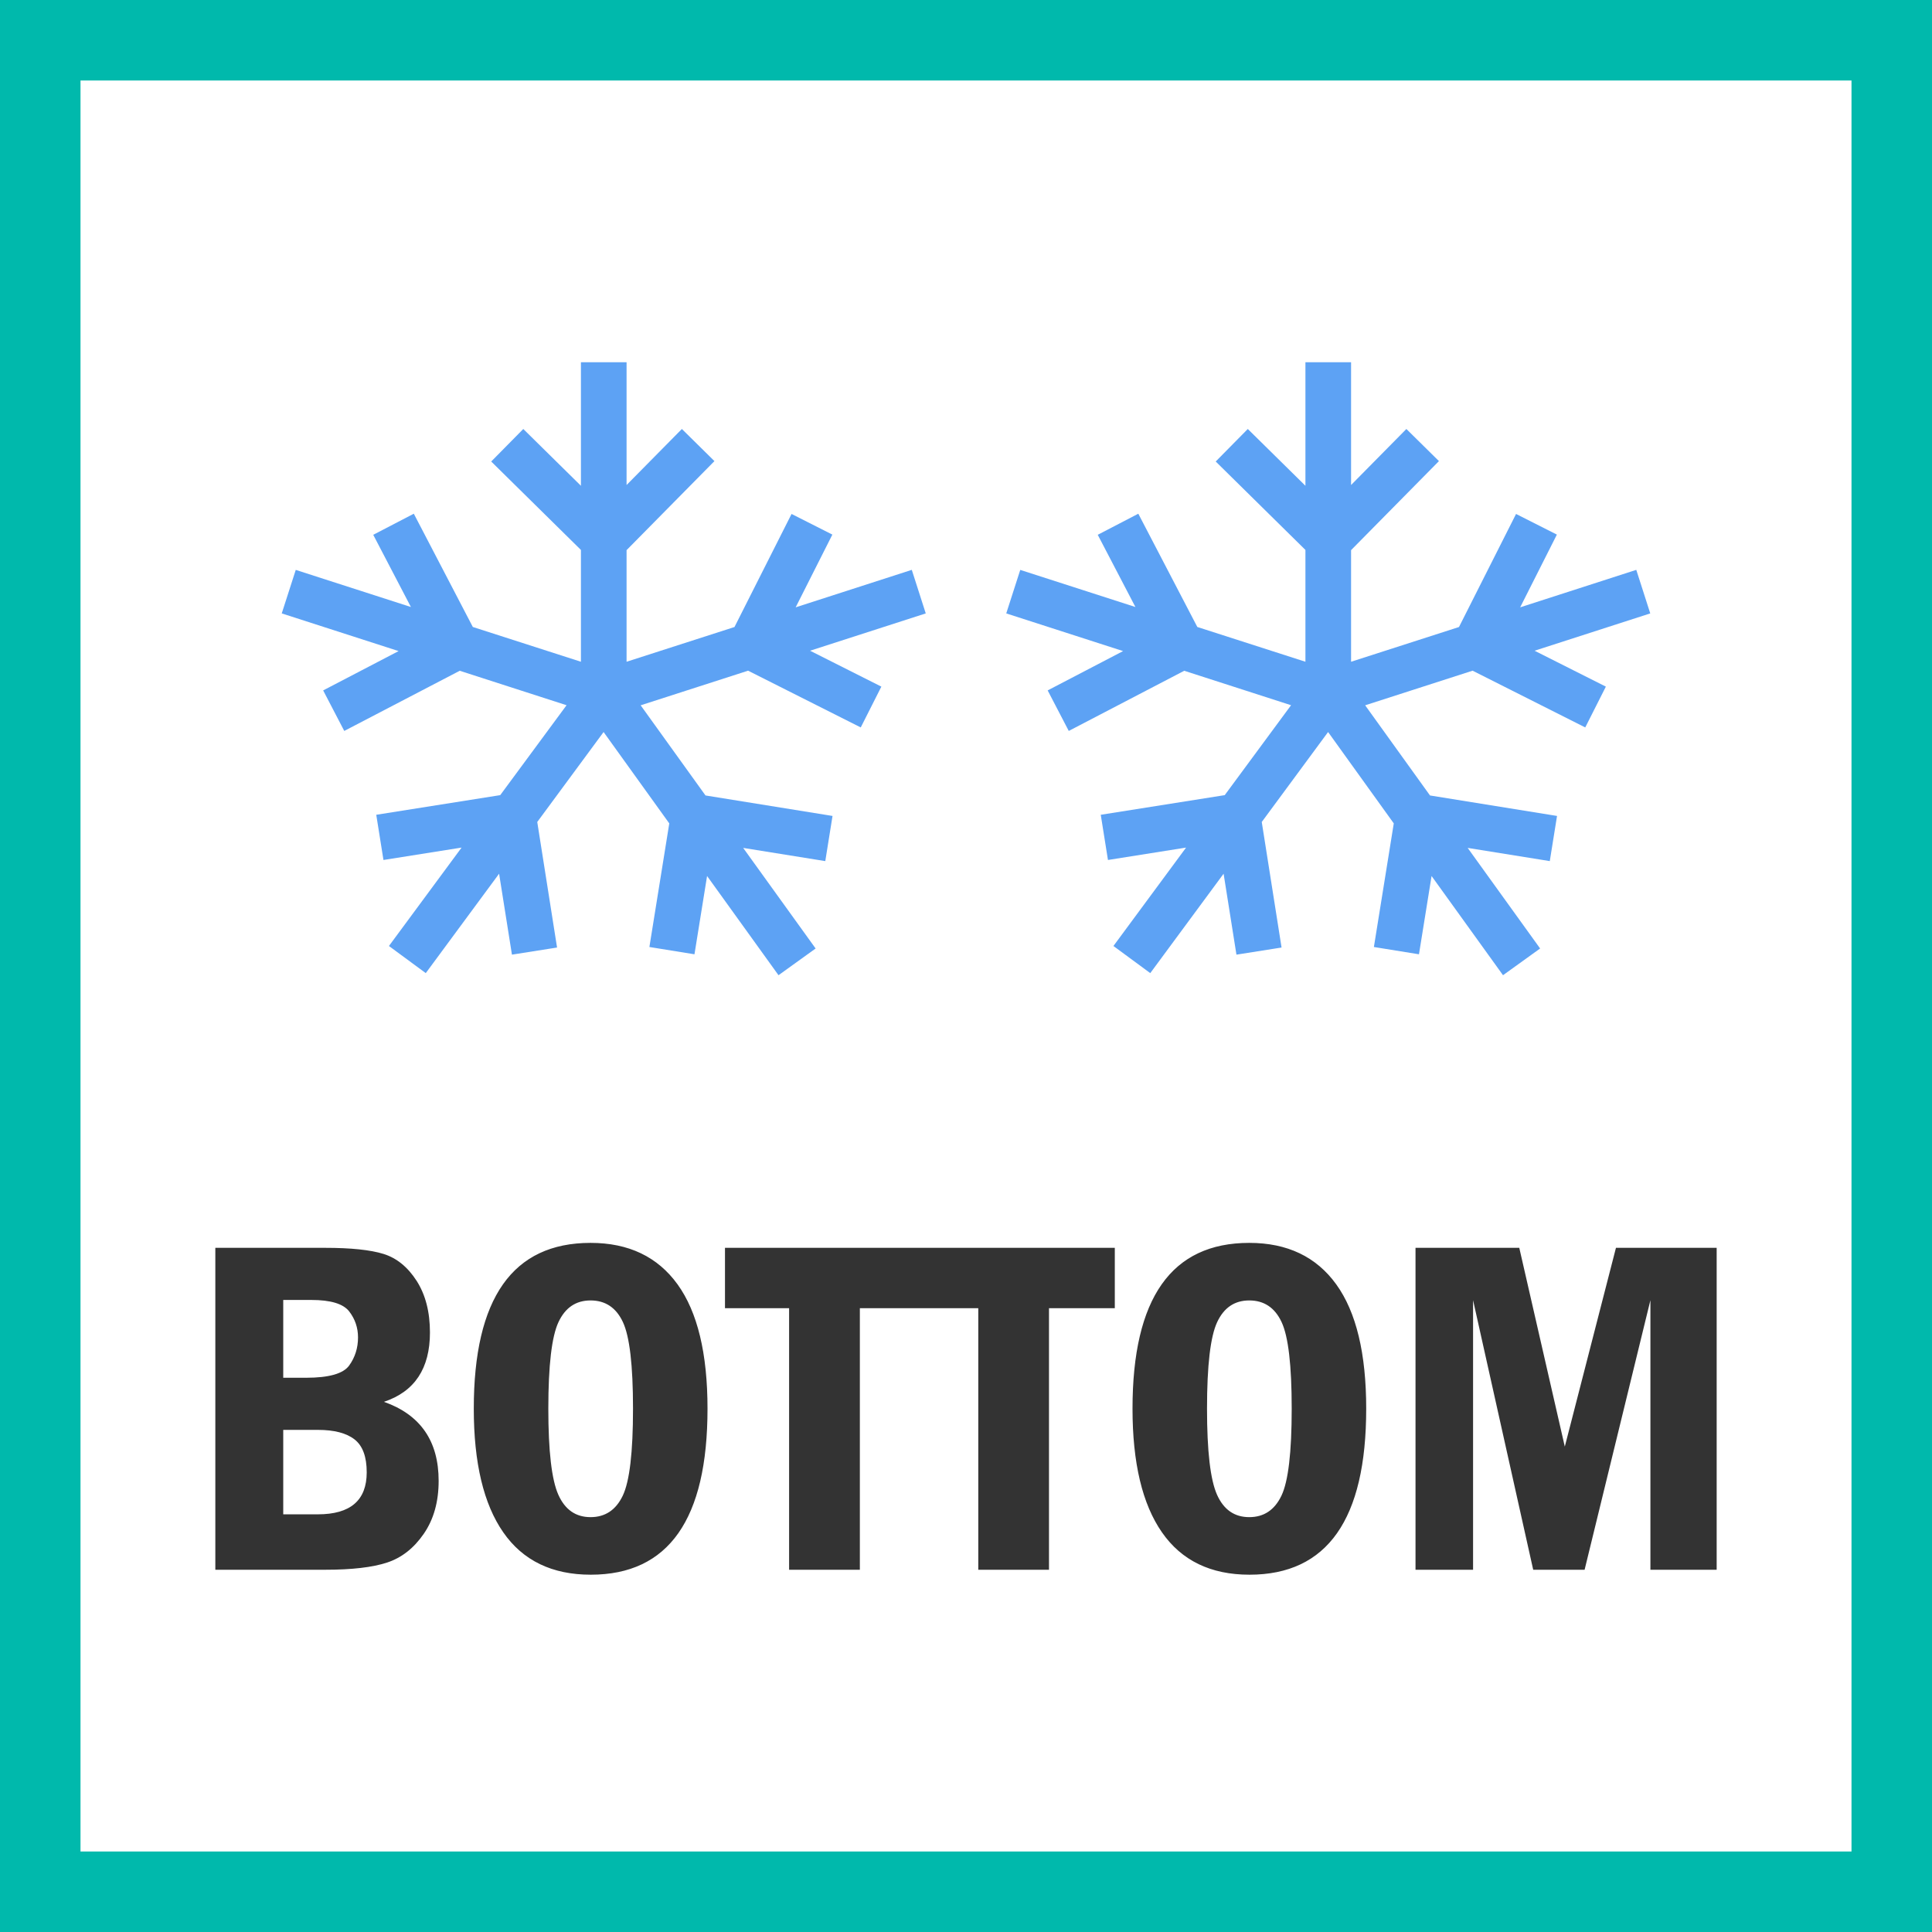
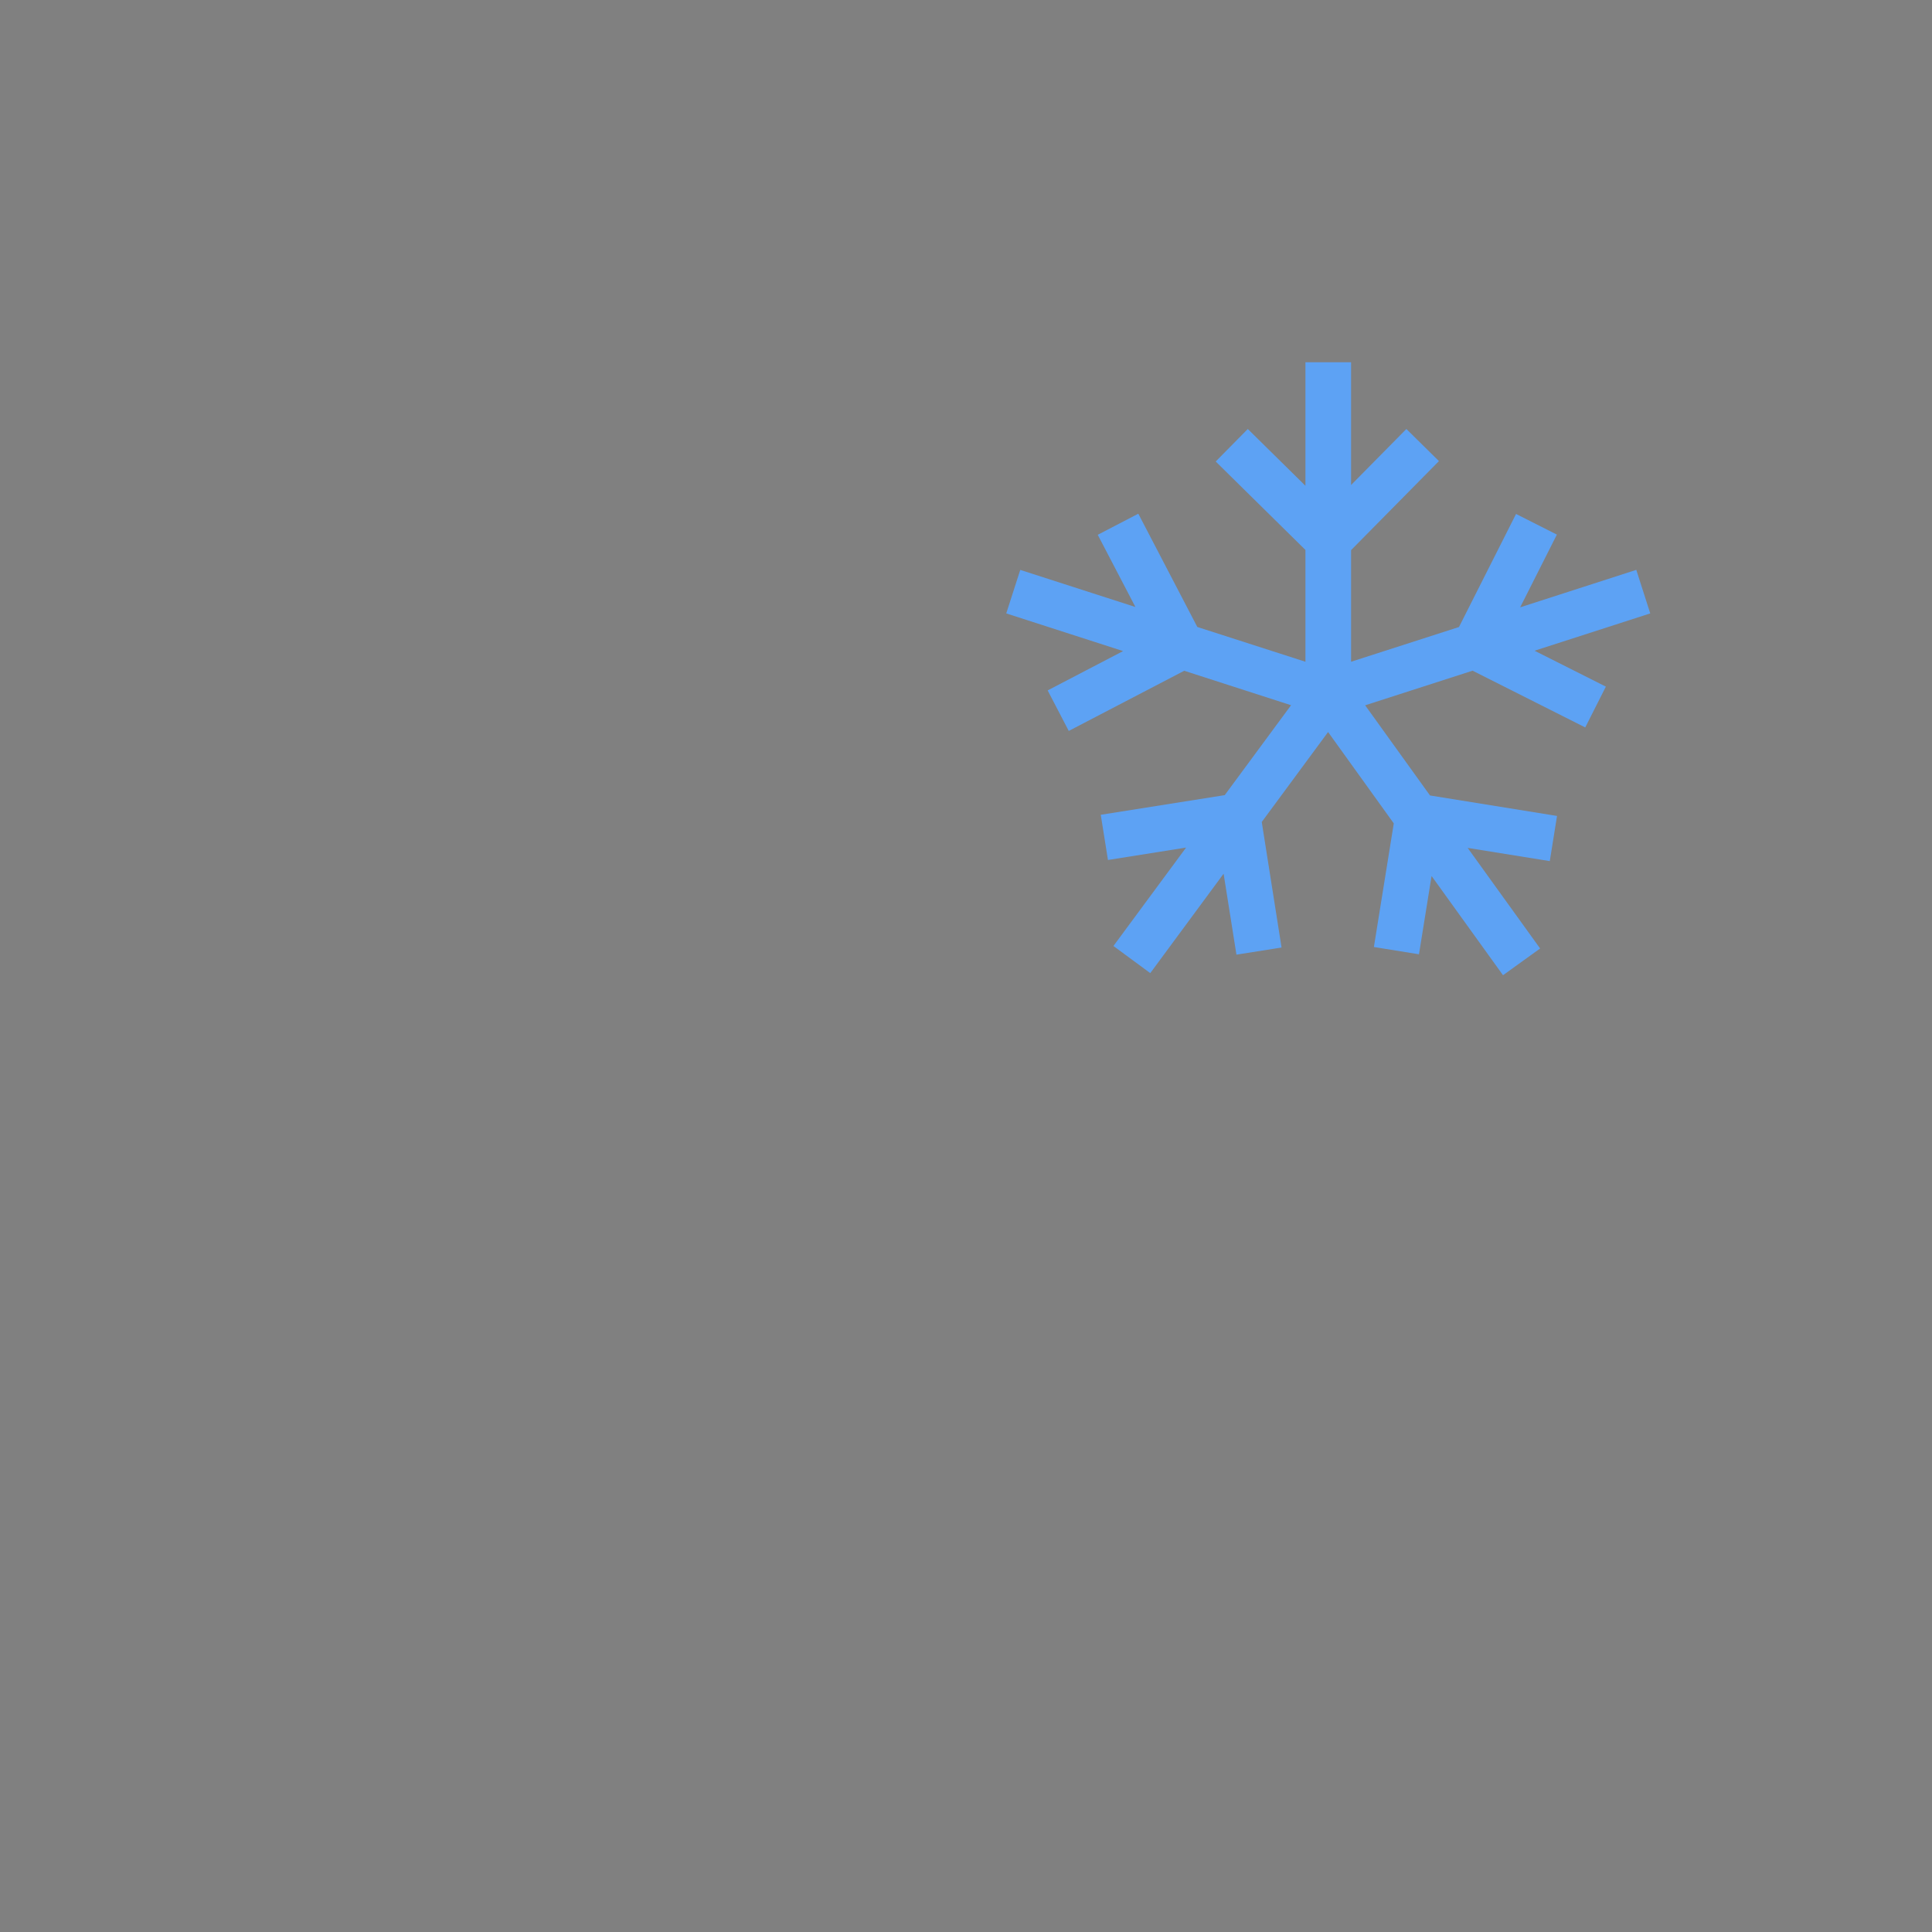
<svg xmlns="http://www.w3.org/2000/svg" width="48" height="48" viewBox="0 0 48 48" fill="none">
  <rect x="0" y="0" width="48" height="48" fill="#808080" stroke="none" />
-   <path d="M1 1H47V47H1V1Z" stroke-width="2" fill="white" stroke="#00B9AC" />
-   <path fill-rule="evenodd" clip-rule="evenodd" d="M14.433 9V12.069L13.001 10.658L12.204 11.466L14.433 13.663V16.441L11.747 15.577L10.281 12.763L9.273 13.287L10.209 15.081L7.348 14.159L7 15.24L9.903 16.176L8.029 17.153L8.553 18.16L11.422 16.665L14.076 17.521L12.428 19.755L9.348 20.243L9.527 21.366L11.468 21.058L9.663 23.503L10.578 24.177L12.4 21.707L12.719 23.718L13.84 23.541L13.348 20.422L14.996 18.187L16.628 20.457L16.134 23.528L17.254 23.709L17.567 21.764L19.342 24.229L20.264 23.565L18.464 21.066L20.504 21.394L20.684 20.272L17.528 19.763L15.917 17.523L18.586 16.663L21.385 18.073L21.897 17.059L20.126 16.167L23 15.24L22.653 14.158L19.768 15.089L20.68 13.282L19.666 12.769L18.248 15.578L15.567 16.441V13.668L17.75 11.456L16.941 10.658L15.567 12.05V9H14.433Z" fill="#5DA2F4" />
-   <path d="M8.08 39C8.744 39 9.257 38.94 9.618 38.821C9.979 38.702 10.283 38.464 10.529 38.106C10.775 37.749 10.898 37.31 10.898 36.791C10.898 35.803 10.445 35.148 9.539 34.828C10.301 34.574 10.682 34 10.682 33.105C10.682 32.594 10.571 32.166 10.351 31.822C10.13 31.479 9.856 31.256 9.53 31.154C9.204 31.053 8.721 31.002 8.08 31.002H5.35V39H8.08ZM7.605 34.23H7.037V32.297H7.734C8.215 32.297 8.528 32.392 8.675 32.581C8.821 32.77 8.895 32.986 8.895 33.228C8.895 33.49 8.821 33.723 8.675 33.926C8.528 34.129 8.172 34.23 7.605 34.23ZM7.898 37.623H7.037V35.525H7.898C8.305 35.525 8.608 35.605 8.81 35.763C9.011 35.921 9.111 36.193 9.111 36.58C9.111 37.275 8.707 37.623 7.898 37.623ZM14.678 39.123C16.611 39.123 17.578 37.748 17.578 34.998C17.578 33.627 17.33 32.598 16.834 31.91C16.338 31.223 15.617 30.879 14.672 30.879C12.738 30.879 11.771 32.252 11.771 34.998C11.771 36.346 12.016 37.37 12.504 38.071C12.992 38.773 13.717 39.123 14.678 39.123ZM14.672 37.693C14.305 37.693 14.038 37.508 13.872 37.137C13.706 36.766 13.623 36.053 13.623 34.998C13.623 33.924 13.707 33.207 13.875 32.848C14.043 32.488 14.309 32.309 14.672 32.309C15.039 32.309 15.307 32.487 15.475 32.845C15.643 33.202 15.727 33.92 15.727 34.998C15.727 36.084 15.642 36.805 15.472 37.16C15.302 37.516 15.035 37.693 14.672 37.693ZM21.363 39V32.502H22.998V31.002H18.012V32.502H19.605V39H21.363ZM26.062 39V32.502H27.697V31.002H22.711V32.502H24.305V39H26.062ZM31.043 39.123C32.977 39.123 33.943 37.748 33.943 34.998C33.943 33.627 33.695 32.598 33.199 31.91C32.703 31.223 31.982 30.879 31.037 30.879C29.104 30.879 28.137 32.252 28.137 34.998C28.137 36.346 28.381 37.37 28.869 38.071C29.357 38.773 30.082 39.123 31.043 39.123ZM31.037 37.693C30.67 37.693 30.403 37.508 30.237 37.137C30.071 36.766 29.988 36.053 29.988 34.998C29.988 33.924 30.072 33.207 30.24 32.848C30.408 32.488 30.674 32.309 31.037 32.309C31.404 32.309 31.672 32.487 31.84 32.845C32.008 33.202 32.092 33.92 32.092 34.998C32.092 36.084 32.007 36.805 31.837 37.16C31.667 37.516 31.4 37.693 31.037 37.693ZM36.598 39V32.303L38.092 39H39.369L41.004 32.303V39H42.65V31.002H40.148L38.877 35.941L37.746 31.002H35.168V39H36.598Z" fill="#333333" />
  <path fill-rule="evenodd" clip-rule="evenodd" d="M32.433 9V12.069L31.001 10.658L30.204 11.466L32.433 13.663V16.441L29.747 15.577L28.281 12.763L27.273 13.287L28.209 15.081L25.348 14.159L25 15.24L27.903 16.176L26.029 17.153L26.553 18.16L29.422 16.665L32.076 17.521L30.428 19.755L27.348 20.243L27.527 21.366L29.468 21.058L27.663 23.503L28.578 24.177L30.4 21.707L30.719 23.718L31.84 23.541L31.348 20.422L32.996 18.187L34.628 20.457L34.134 23.528L35.254 23.709L35.567 21.764L37.342 24.229L38.264 23.565L36.464 21.066L38.504 21.394L38.684 20.272L35.528 19.763L33.917 17.523L36.586 16.663L39.385 18.073L39.897 17.059L38.126 16.167L41 15.24L40.653 14.158L37.768 15.089L38.68 13.282L37.666 12.769L36.248 15.578L33.567 16.441V13.668L35.75 11.456L34.941 10.658L33.567 12.05V9H32.433Z" fill="#5DA2F4" />
</svg>